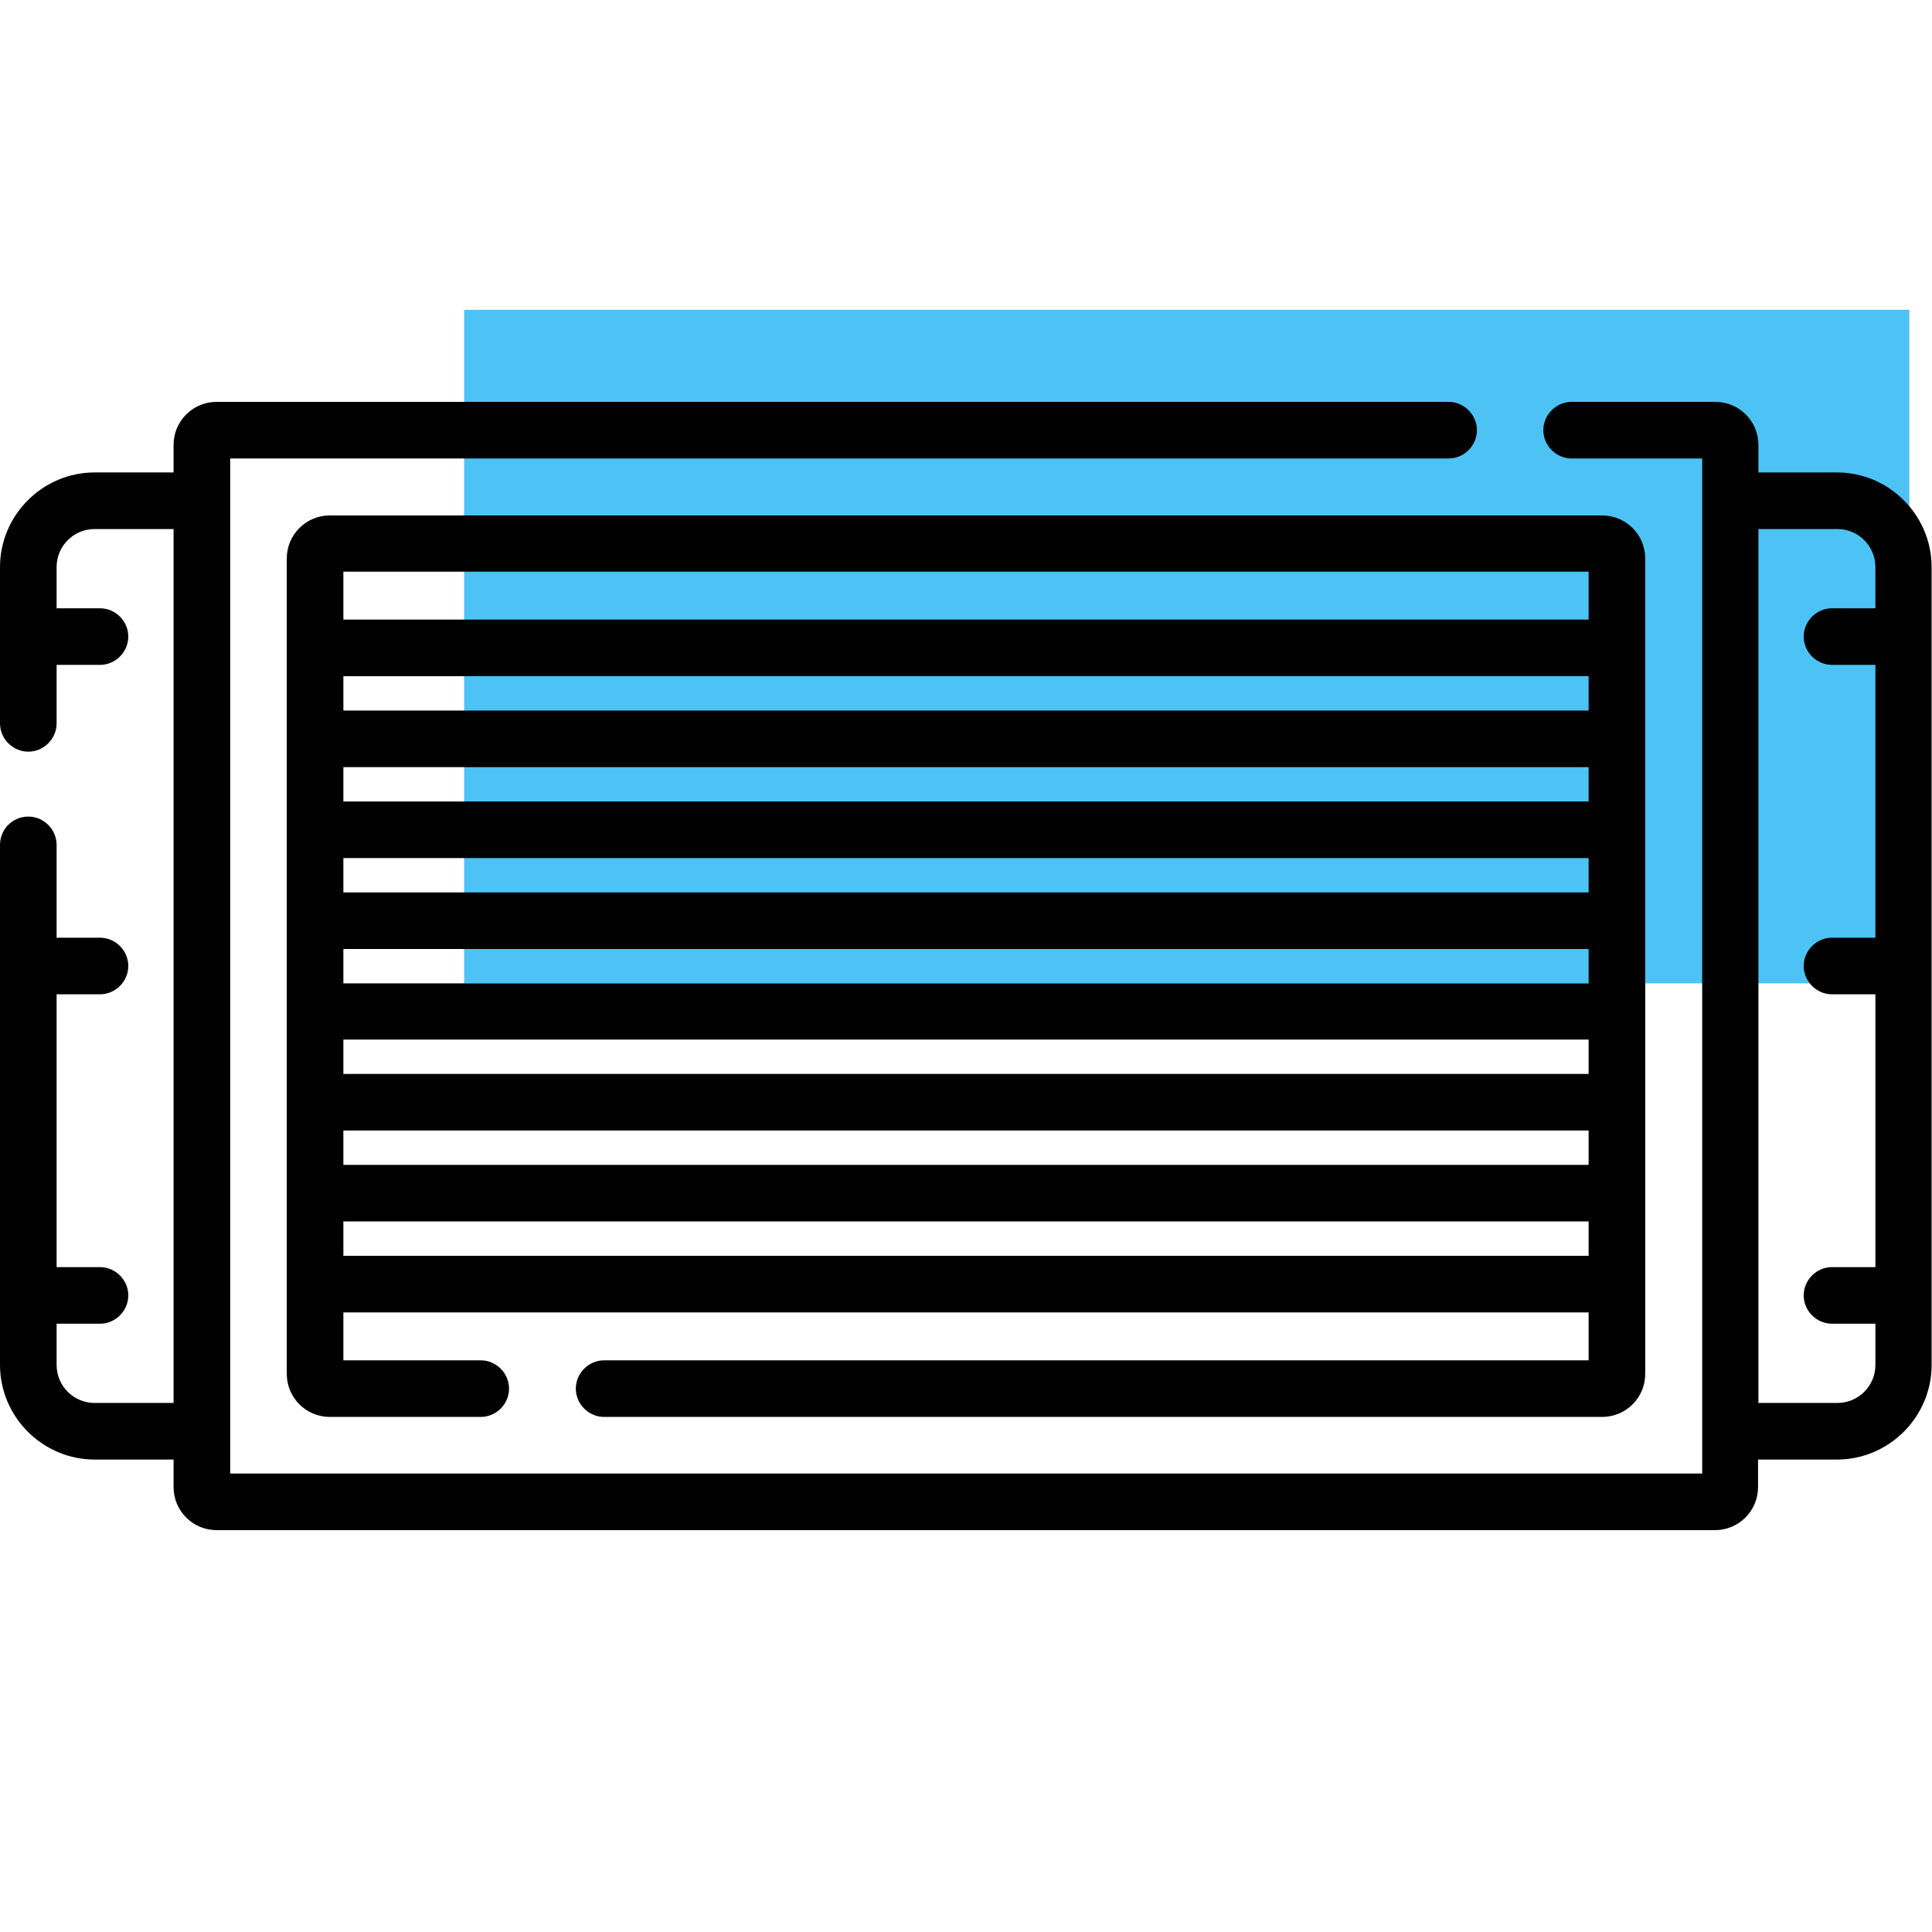
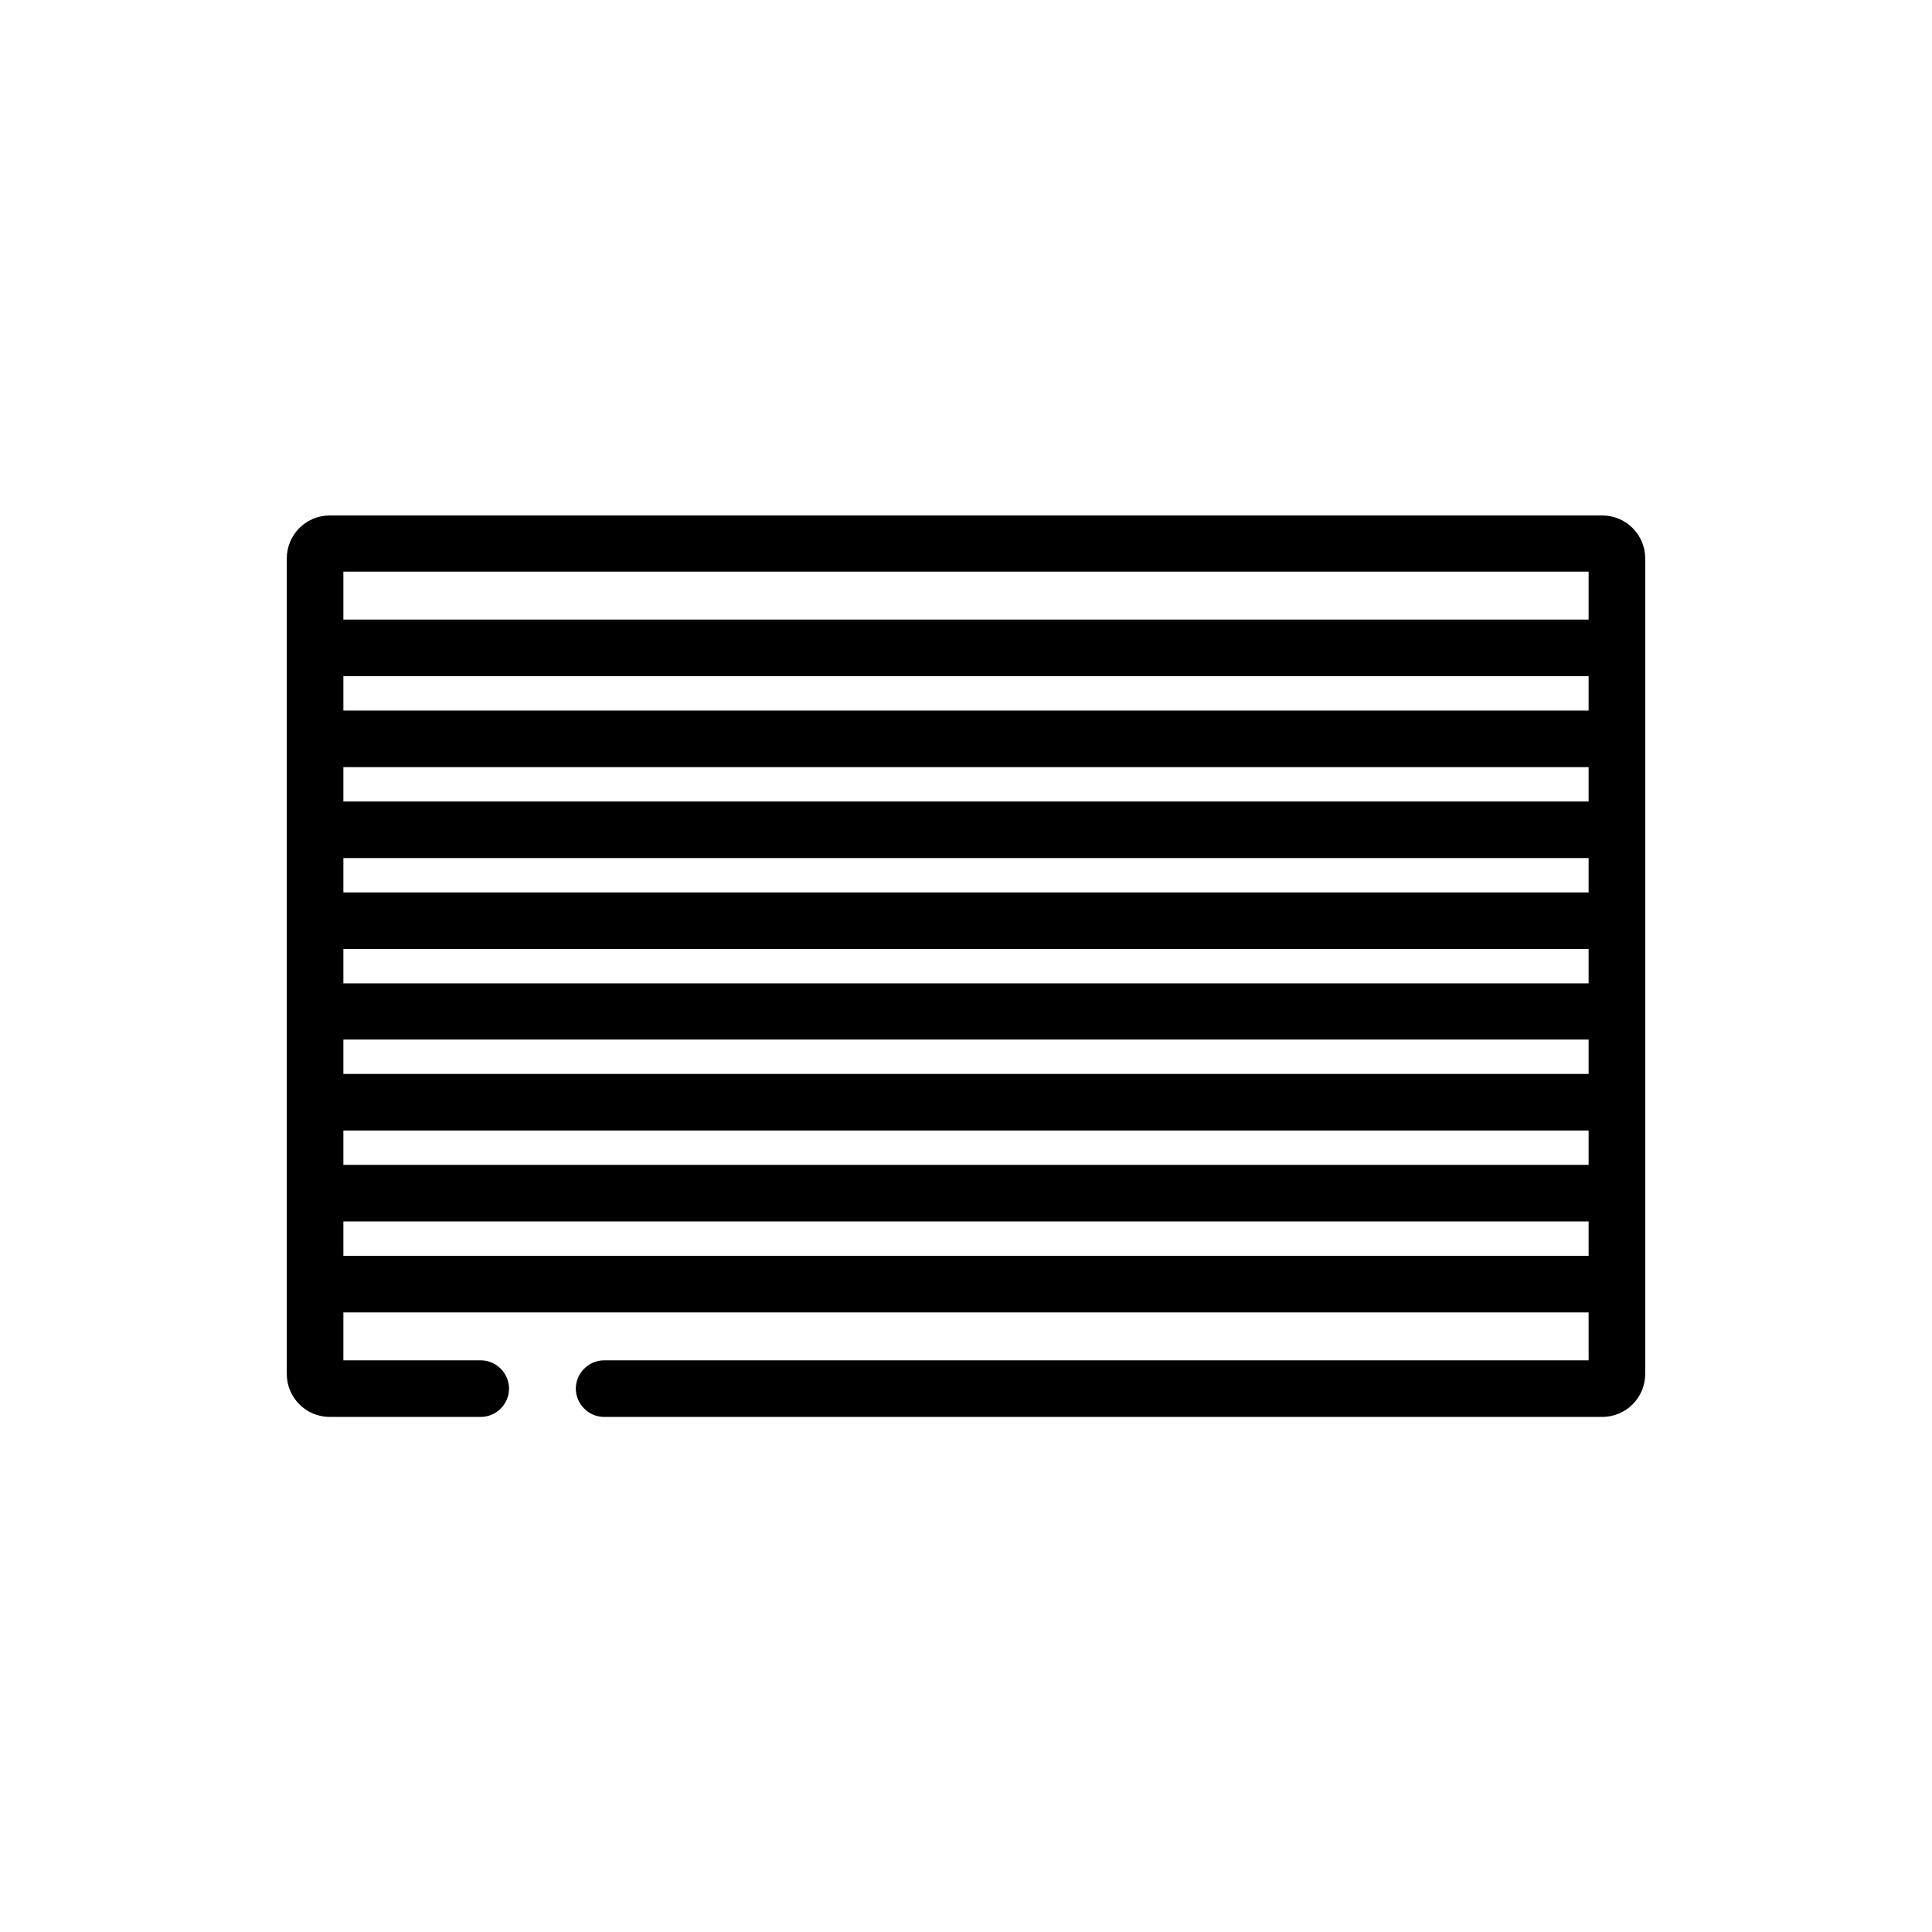
<svg xmlns="http://www.w3.org/2000/svg" id="Layer_1" data-name="Layer 1" viewBox="0 0 512 512">
  <defs>
    <style>      .cls-1 {        fill: #4dc3f5;      }      .cls-1, .cls-2 {        stroke-width: 0px;      }      .cls-2 {        fill: #000;      }    </style>
  </defs>
-   <rect class="cls-1" x="123" y="82.1" width="383" height="178.5" />
  <g>
-     <path class="cls-2" d="M486.9,125.2h-20.9v-7.3c0-6.3-5.1-11.4-11.4-11.4h-38.1c-4.1,0-7.5,3.4-7.5,7.5s3.4,7.5,7.5,7.5h34.6v269H61V121.5h322.9c4.1,0,7.5-3.4,7.5-7.5s-3.4-7.5-7.5-7.5H57.4c-6.3,0-11.4,5.1-11.4,11.4v7.3h-20.9C11.3,125.2,0,136.5,0,150.3v41.4c0,4.1,3.4,7.5,7.5,7.5s7.5-3.4,7.5-7.5v-15.5h11.5c4.1,0,7.5-3.4,7.5-7.5s-3.4-7.5-7.5-7.5h-11.5v-10.9c0-5.6,4.5-10.1,10.1-10.1h20.9v231.6h-20.9c-5.6,0-10.1-4.5-10.1-10.1v-10.9h11.5c4.1,0,7.5-3.4,7.5-7.5s-3.4-7.5-7.5-7.5h-11.5v-72.3h11.5c4.1,0,7.5-3.4,7.5-7.5s-3.4-7.5-7.5-7.5h-11.5v-24.6c0-4.1-3.4-7.5-7.5-7.5S0,219.7,0,223.9v137.8C0,375.5,11.3,386.8,25.1,386.8h20.9v7.3c0,6.3,5.1,11.4,11.4,11.4h397.1c6.3,0,11.4-5.1,11.4-11.4v-7.3h20.9c13.8,0,25.1-11.3,25.1-25.1v-211.4c0-13.8-11.3-25.1-25.1-25.1h0ZM486.9,371.8h-20.9v-231.6h20.9c5.6,0,10.1,4.5,10.1,10.1v10.9h-11.5c-4.1,0-7.5,3.4-7.5,7.5s3.4,7.5,7.5,7.5h11.5v72.3h-11.5c-4.1,0-7.5,3.4-7.5,7.5s3.4,7.5,7.5,7.5h11.5v72.3h-11.5c-4.1,0-7.5,3.4-7.5,7.5s3.4,7.5,7.5,7.5h11.5v10.9c0,5.6-4.5,10.1-10.1,10.1h0Z" />
    <path class="cls-2" d="M160.1,360.5c-4.1,0-7.5,3.4-7.5,7.5s3.4,7.5,7.5,7.5h264.5c6.3,0,11.4-5.1,11.4-11.4v-216.1c0-6.3-5.1-11.4-11.4-11.4H87.4c-6.3,0-11.4,5.1-11.4,11.4v216.1c0,6.3,5.1,11.4,11.4,11.4h40c4.1,0,7.5-3.4,7.5-7.5s-3.4-7.5-7.5-7.5h-36.4v-12.7h330v12.7H160.1ZM421,227.4v9.1H91v-9.1h330ZM91,212.4v-9.1h330v9.1H91ZM421,251.5v9.1H91v-9.1h330ZM421,275.5v9.1H91v-9.1h330ZM421,188.3H91v-9.1h330v9.1ZM91,299.6h330v9.1H91v-9.1ZM421,151.5v12.7H91v-12.7h330ZM91,332.8v-9.1h330v9.1H91Z" />
  </g>
</svg>